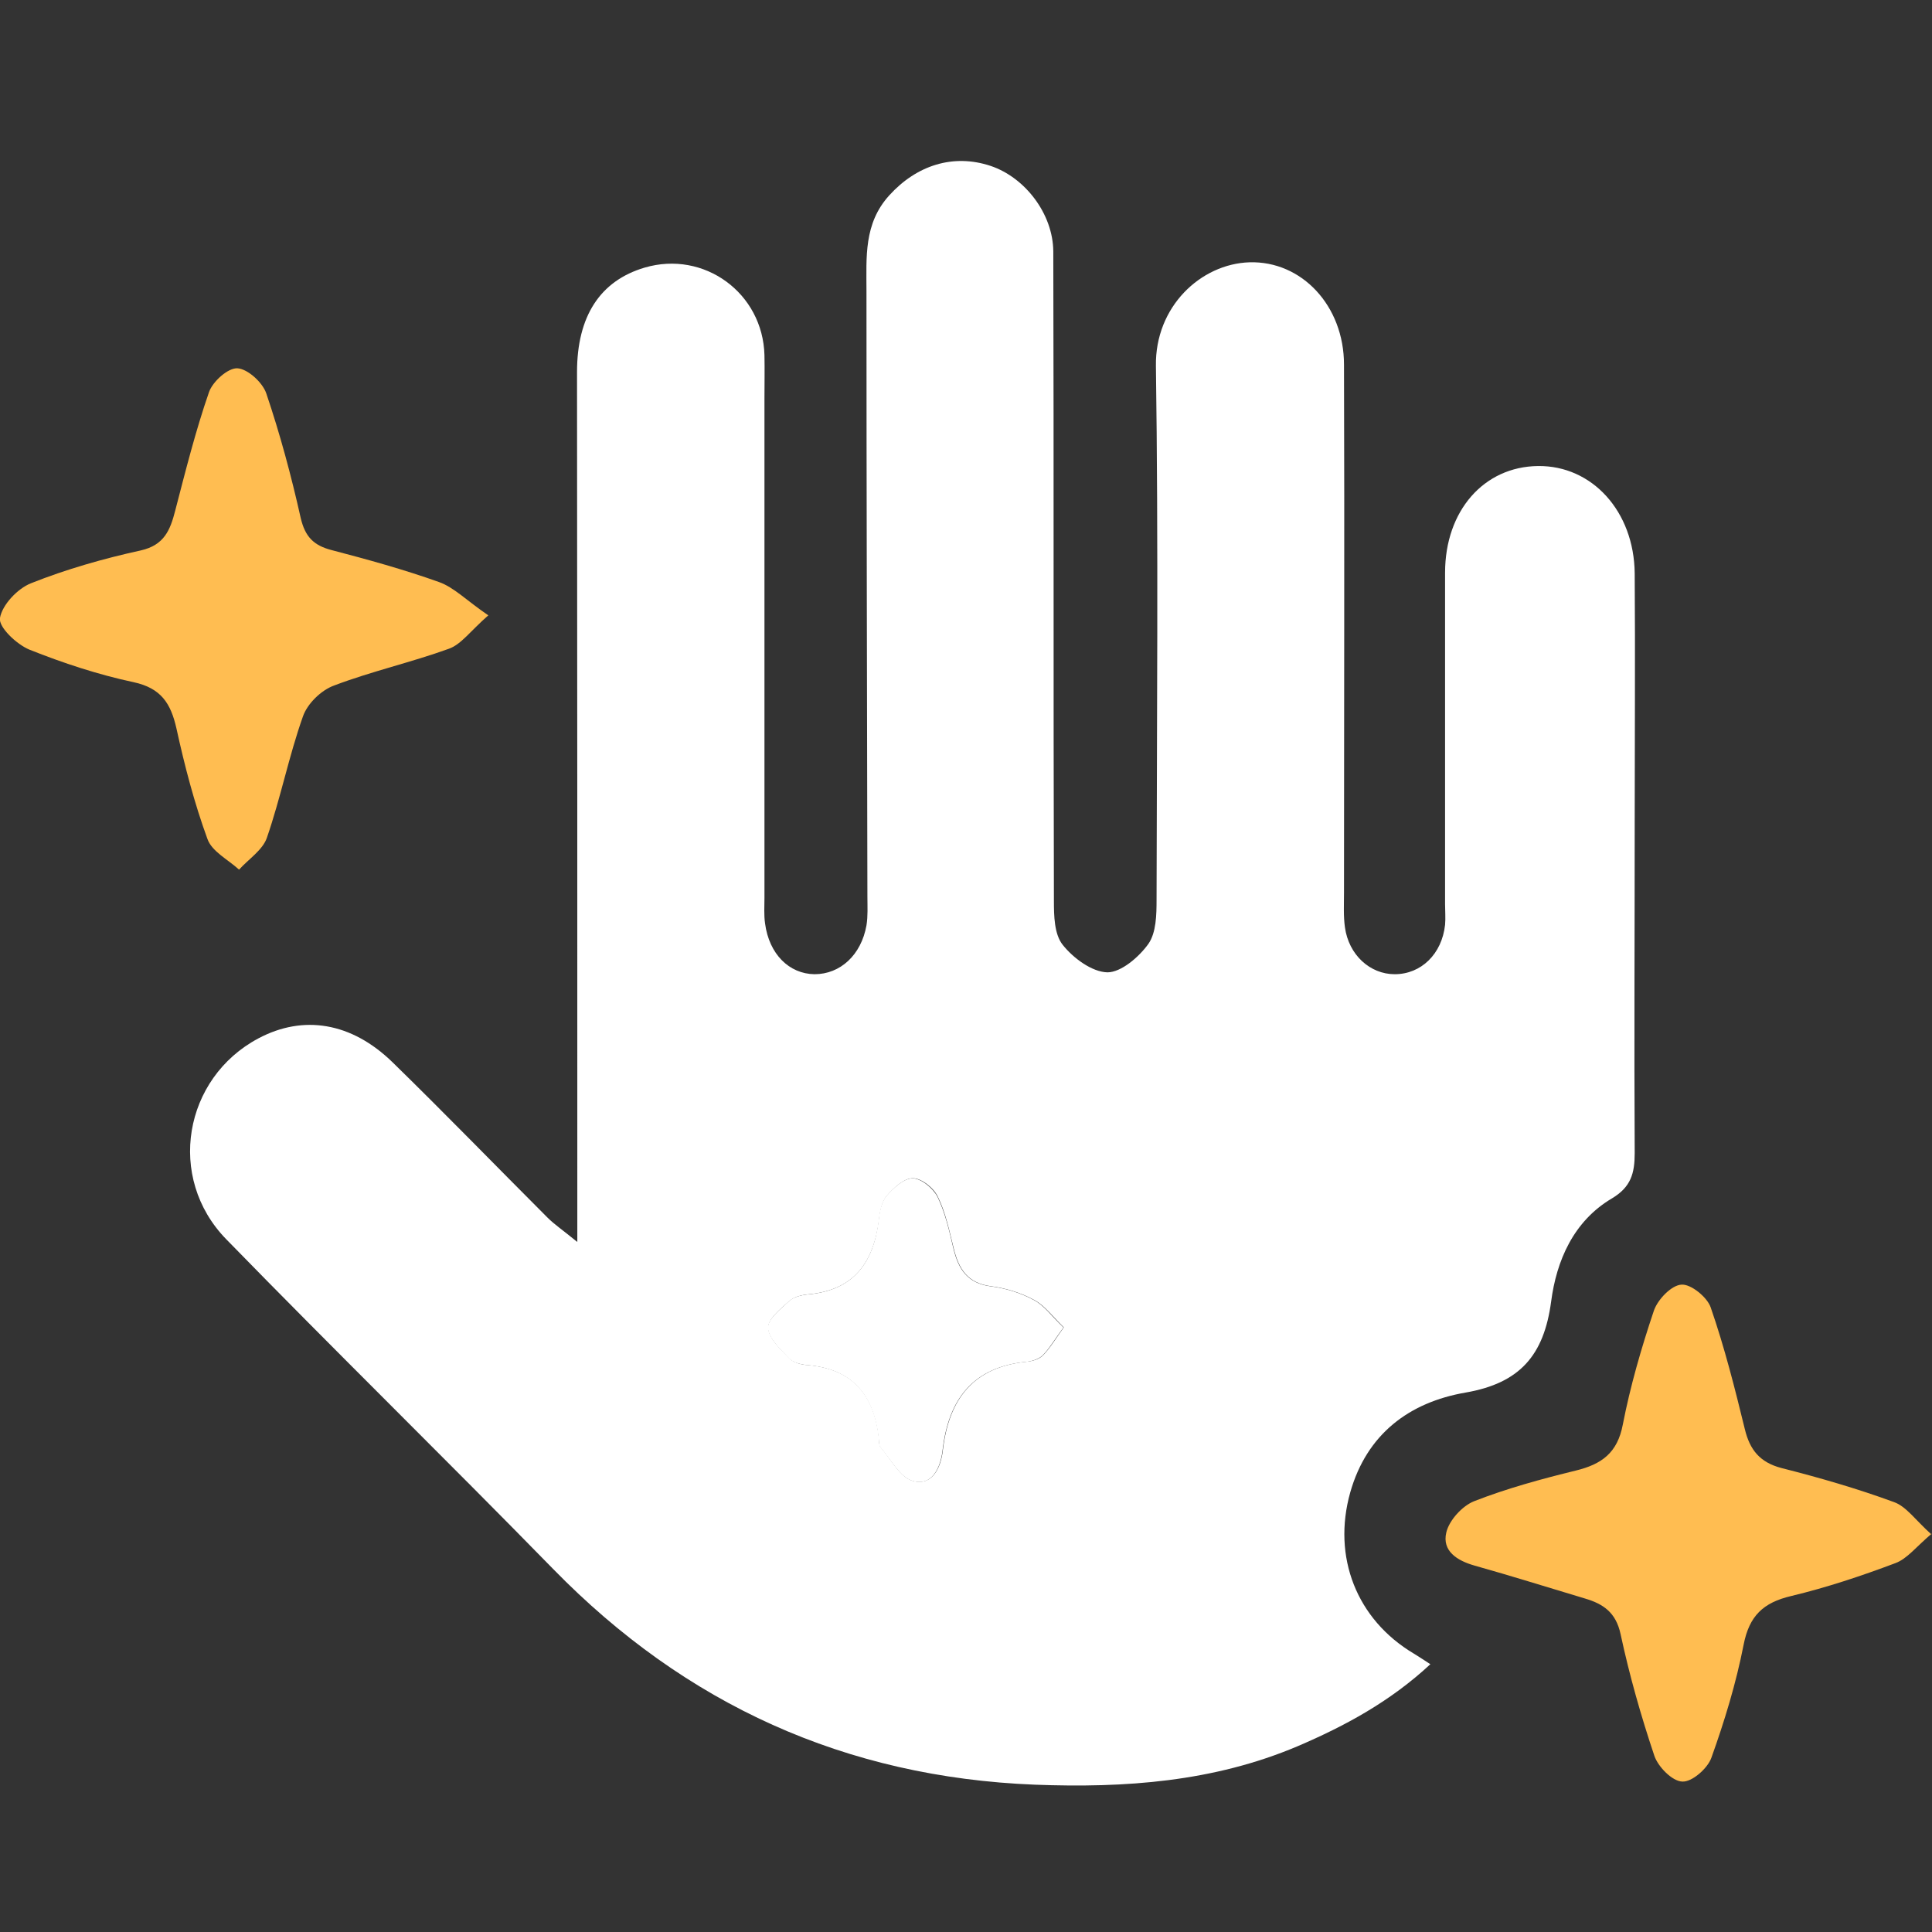
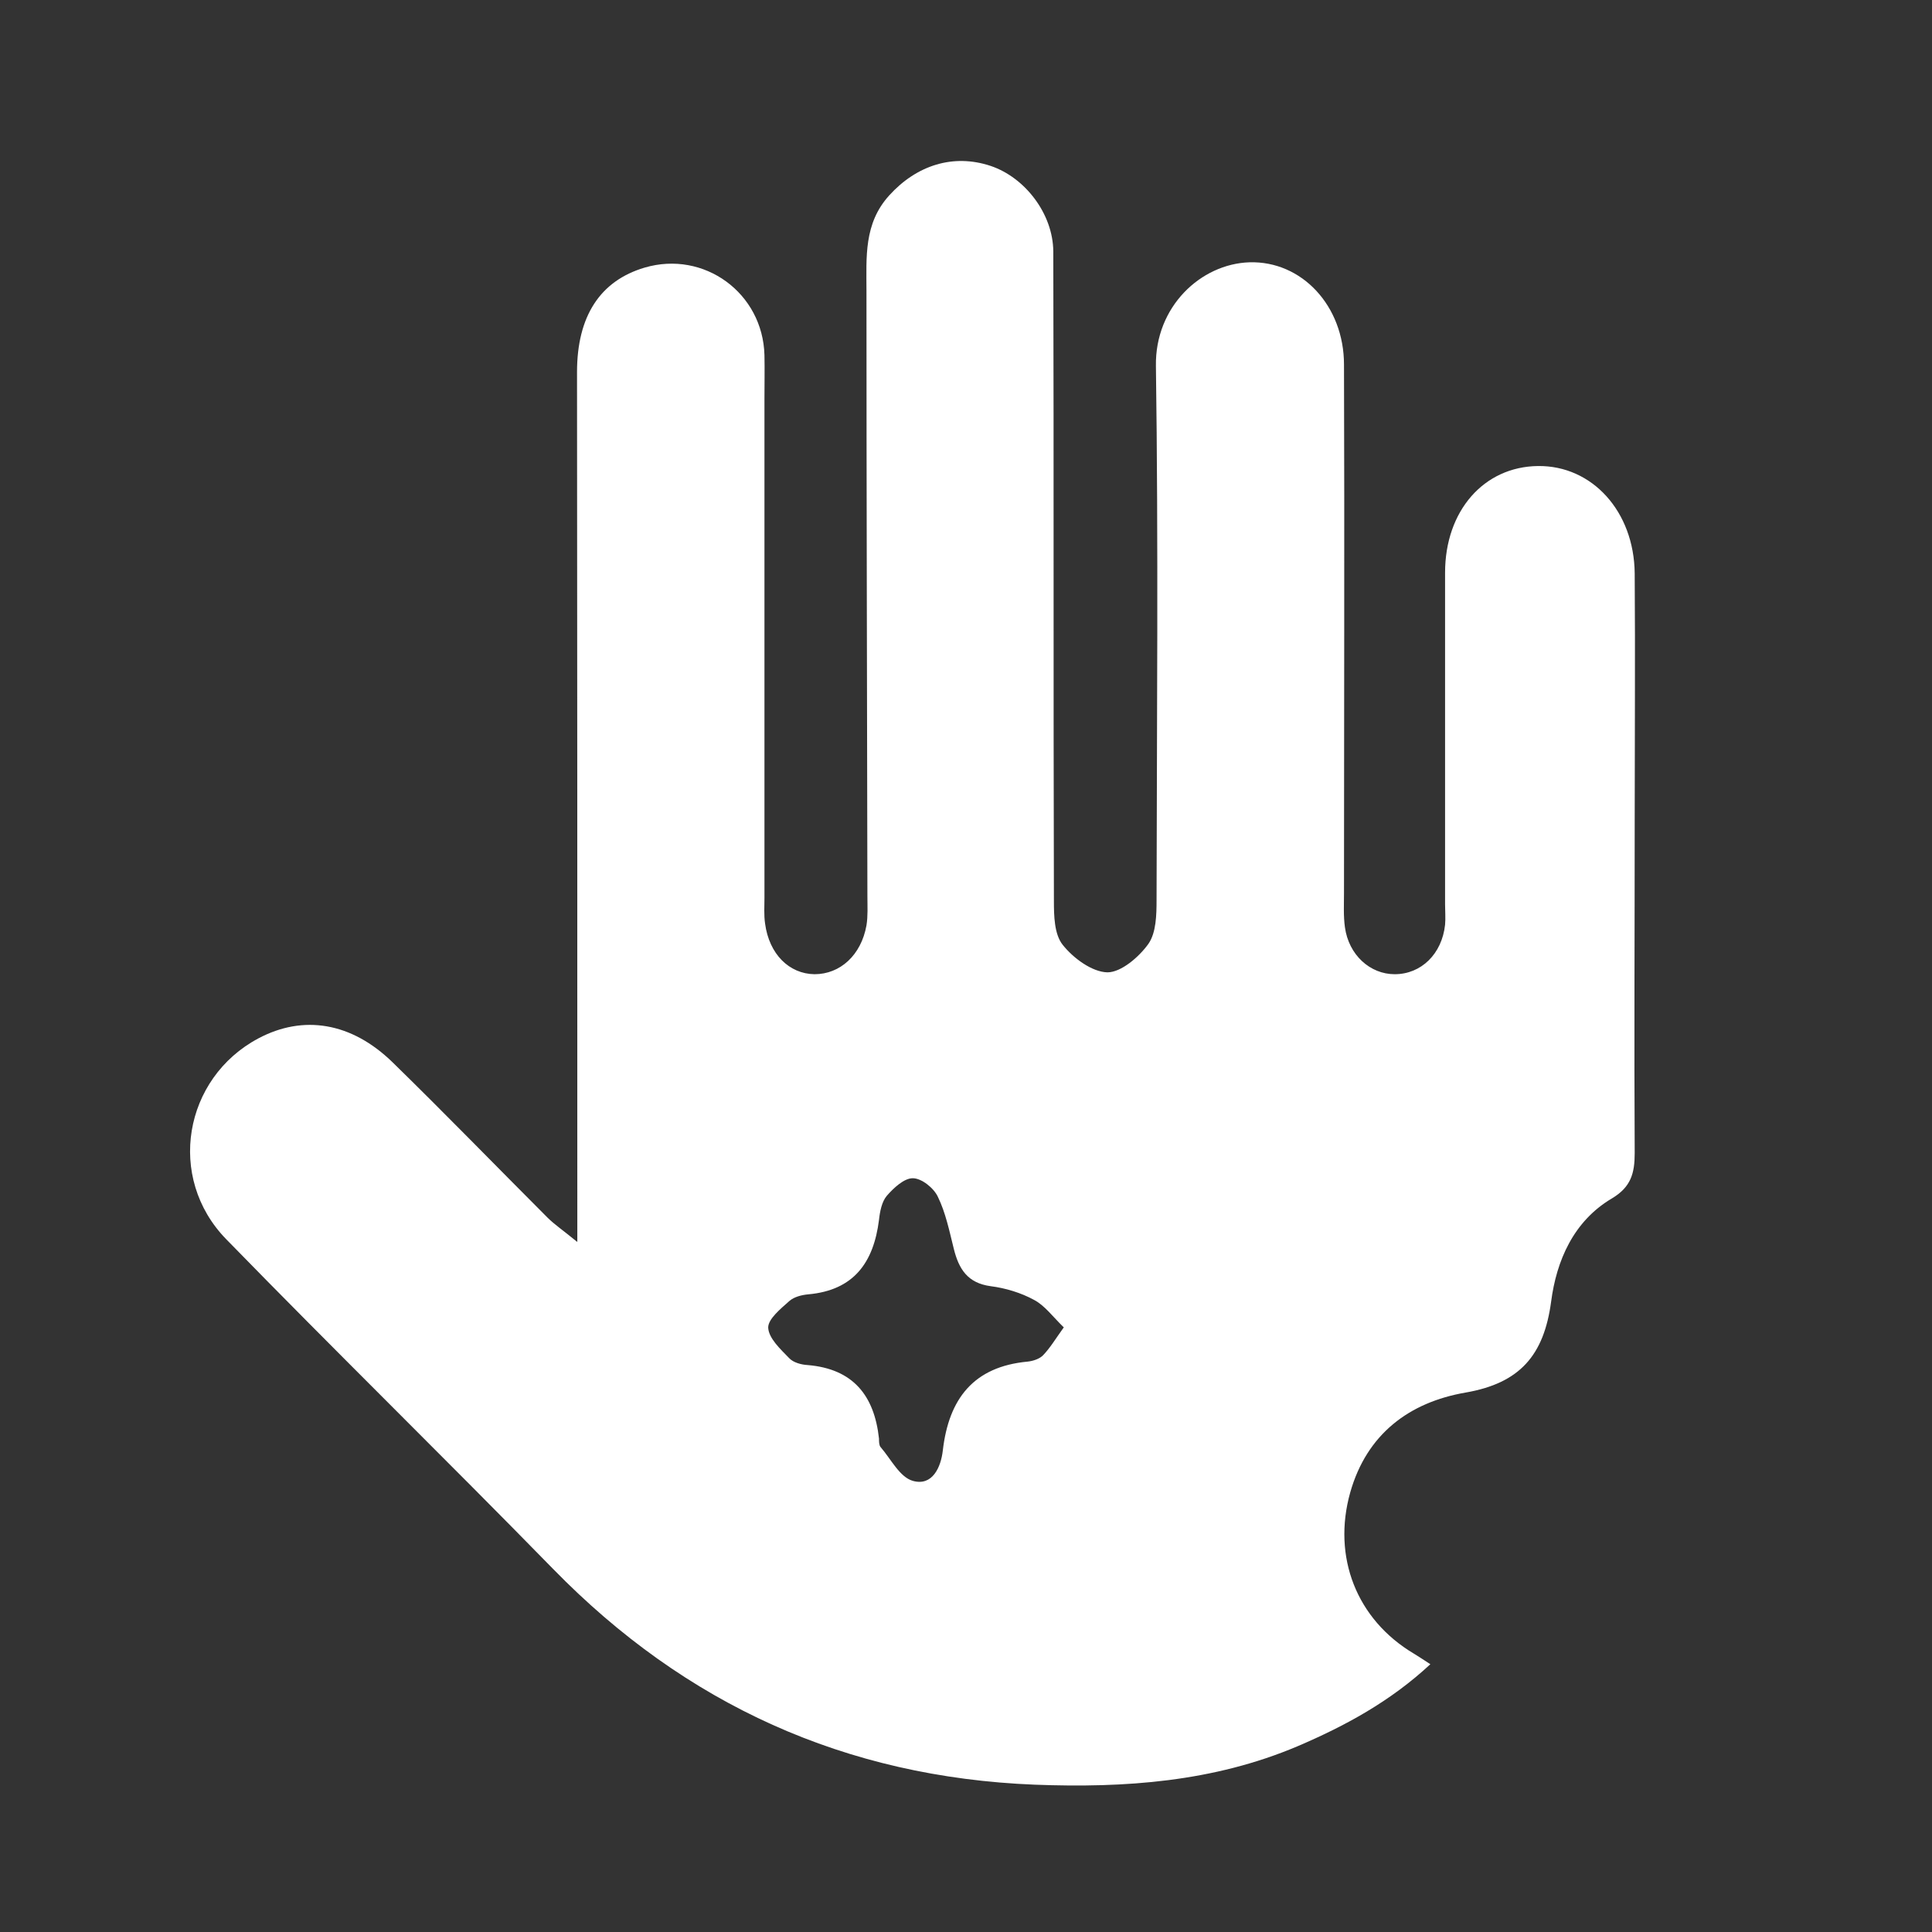
<svg xmlns="http://www.w3.org/2000/svg" width="60" height="60" viewBox="0 0 60 60" fill="none">
  <rect x="0" y="0" width="60" height="60" fill="#333333" stroke="none" />
  <g clip-path="url(#clip0_112_23726)">
    <path d="M17.929 38.564C17.929 38.02 17.929 37.738 17.929 37.456C17.929 28.826 17.929 20.187 17.92 11.557C17.92 9.818 18.639 8.72 20.019 8.311C21.865 7.767 23.692 9.099 23.741 11.033C23.75 11.479 23.741 11.927 23.741 12.374C23.741 17.544 23.741 22.714 23.741 27.874C23.741 28.146 23.721 28.418 23.76 28.681C23.887 29.633 24.509 30.245 25.296 30.255C26.093 30.255 26.744 29.662 26.909 28.739C26.957 28.447 26.938 28.146 26.938 27.845C26.928 21.577 26.909 15.299 26.909 9.031C26.909 7.991 26.821 6.941 27.618 6.066C28.464 5.134 29.601 4.764 30.767 5.153C31.836 5.513 32.701 6.64 32.711 7.806C32.73 14.531 32.711 21.246 32.73 27.971C32.73 28.438 32.74 29.011 33.002 29.341C33.333 29.759 33.916 30.187 34.392 30.197C34.819 30.197 35.373 29.721 35.665 29.312C35.908 28.962 35.918 28.409 35.918 27.942C35.927 22.412 35.976 16.892 35.898 11.363C35.869 9.526 37.288 8.195 38.804 8.146C40.427 8.098 41.739 9.497 41.739 11.324C41.758 16.795 41.739 22.257 41.739 27.728C41.739 28.088 41.719 28.447 41.768 28.797C41.885 29.652 42.545 30.255 43.313 30.255C44.139 30.255 44.781 29.623 44.878 28.72C44.897 28.515 44.878 28.302 44.878 28.088C44.878 24.657 44.878 21.217 44.878 17.787C44.878 15.862 46.083 14.492 47.764 14.473C49.445 14.453 50.748 15.882 50.767 17.806C50.786 20.372 50.767 22.947 50.767 25.512C50.767 28.943 50.748 32.383 50.767 35.814C50.767 36.436 50.65 36.863 50.067 37.213C48.862 37.923 48.337 39.157 48.172 40.42C47.949 42.092 47.2 42.957 45.51 43.248C43.77 43.55 42.448 44.531 41.933 46.348C41.37 48.35 42.128 50.294 43.906 51.353C44.052 51.441 44.197 51.538 44.421 51.684C43.177 52.84 41.778 53.598 40.3 54.23C37.686 55.338 34.936 55.532 32.137 55.425C26.258 55.192 21.292 52.937 17.181 48.729C13.819 45.289 10.378 41.926 7.026 38.486C5.16 36.572 5.704 33.481 8.026 32.247C9.416 31.509 10.913 31.742 12.196 32.995C13.819 34.58 15.403 36.212 17.006 37.816C17.22 38.029 17.482 38.205 17.92 38.564H17.929ZM33.031 41.217C32.691 40.887 32.448 40.547 32.118 40.372C31.71 40.148 31.224 40.002 30.767 39.944C30.048 39.847 29.776 39.41 29.62 38.778C29.484 38.234 29.368 37.66 29.125 37.165C28.998 36.892 28.619 36.591 28.347 36.591C28.075 36.591 27.754 36.892 27.541 37.136C27.385 37.32 27.327 37.621 27.298 37.884C27.132 39.205 26.52 40.07 25.101 40.197C24.897 40.216 24.664 40.274 24.518 40.401C24.246 40.644 23.848 40.964 23.857 41.236C23.877 41.567 24.236 41.897 24.509 42.179C24.635 42.315 24.887 42.383 25.082 42.393C26.491 42.51 27.152 43.336 27.298 44.677C27.298 44.764 27.298 44.881 27.346 44.939C27.667 45.308 27.939 45.872 28.347 45.989C28.959 46.164 29.222 45.561 29.28 45.046C29.465 43.443 30.233 42.442 31.914 42.286C32.089 42.267 32.293 42.199 32.4 42.082C32.614 41.858 32.769 41.596 33.041 41.217H33.031Z" fill="white" />
-     <path d="M15.169 19.106C14.605 19.601 14.324 20.01 13.945 20.146C12.769 20.573 11.544 20.845 10.368 21.292C9.97 21.438 9.542 21.856 9.406 22.255C8.969 23.489 8.716 24.781 8.289 26.015C8.162 26.394 7.725 26.676 7.424 27.007C7.084 26.696 6.578 26.443 6.442 26.054C6.034 24.937 5.733 23.78 5.48 22.624C5.305 21.846 5.004 21.37 4.149 21.186C3.051 20.952 1.962 20.593 0.913 20.175C0.514 20.01 -0.05 19.475 -0.001 19.193C0.067 18.785 0.543 18.28 0.961 18.114C2.059 17.677 3.216 17.347 4.372 17.094C5.101 16.929 5.286 16.462 5.441 15.86C5.762 14.626 6.073 13.382 6.491 12.177C6.607 11.846 7.084 11.419 7.375 11.438C7.696 11.458 8.153 11.876 8.269 12.216C8.697 13.479 9.047 14.781 9.338 16.083C9.474 16.666 9.737 16.939 10.3 17.084C11.418 17.376 12.545 17.687 13.634 18.076C14.1 18.241 14.489 18.649 15.159 19.106H15.169Z" fill="#FFBD51" />
-     <path d="M59.999 47.622C59.503 48.04 59.231 48.409 58.862 48.545C57.803 48.944 56.724 49.303 55.626 49.566C54.761 49.77 54.324 50.178 54.149 51.082C53.915 52.277 53.556 53.453 53.148 54.59C53.031 54.92 52.545 55.348 52.244 55.328C51.933 55.319 51.496 54.872 51.379 54.532C50.961 53.288 50.602 52.024 50.329 50.751C50.184 50.071 49.785 49.809 49.222 49.643C48.084 49.303 46.947 48.944 45.801 48.623C45.247 48.467 44.78 48.166 44.916 47.593C45.004 47.214 45.412 46.767 45.781 46.621C46.802 46.222 47.871 45.931 48.94 45.669C49.737 45.474 50.232 45.124 50.398 44.24C50.631 43.045 50.971 41.869 51.36 40.712C51.476 40.362 51.904 39.915 52.215 39.896C52.506 39.867 53.021 40.285 53.128 40.605C53.556 41.84 53.877 43.113 54.188 44.386C54.343 45.027 54.654 45.416 55.325 45.591C56.51 45.892 57.686 46.232 58.823 46.65C59.202 46.786 59.484 47.204 59.98 47.651L59.999 47.622Z" fill="#FFBD51" />
-     <path d="M33.032 41.22C32.759 41.589 32.604 41.861 32.39 42.084C32.273 42.201 32.069 42.269 31.904 42.289C30.223 42.444 29.455 43.445 29.271 45.049C29.212 45.564 28.95 46.176 28.338 45.991C27.939 45.875 27.657 45.311 27.337 44.942C27.288 44.883 27.298 44.767 27.288 44.679C27.142 43.338 26.481 42.512 25.072 42.395C24.868 42.376 24.625 42.318 24.499 42.182C24.227 41.9 23.867 41.56 23.848 41.239C23.838 40.967 24.246 40.646 24.509 40.403C24.645 40.277 24.888 40.219 25.092 40.199C26.511 40.073 27.133 39.208 27.288 37.886C27.317 37.624 27.375 37.323 27.531 37.138C27.745 36.895 28.066 36.594 28.338 36.594C28.61 36.594 28.979 36.905 29.115 37.167C29.358 37.672 29.484 38.236 29.611 38.78C29.766 39.412 30.038 39.849 30.757 39.947C31.224 40.005 31.7 40.151 32.108 40.374C32.439 40.549 32.672 40.889 33.022 41.22H33.032Z" fill="white" />
  </g>
  <defs>
    <clipPath id="clip0_112_23726">
      <rect width="60" height="60" fill="white" />
    </clipPath>
  </defs>
</svg>